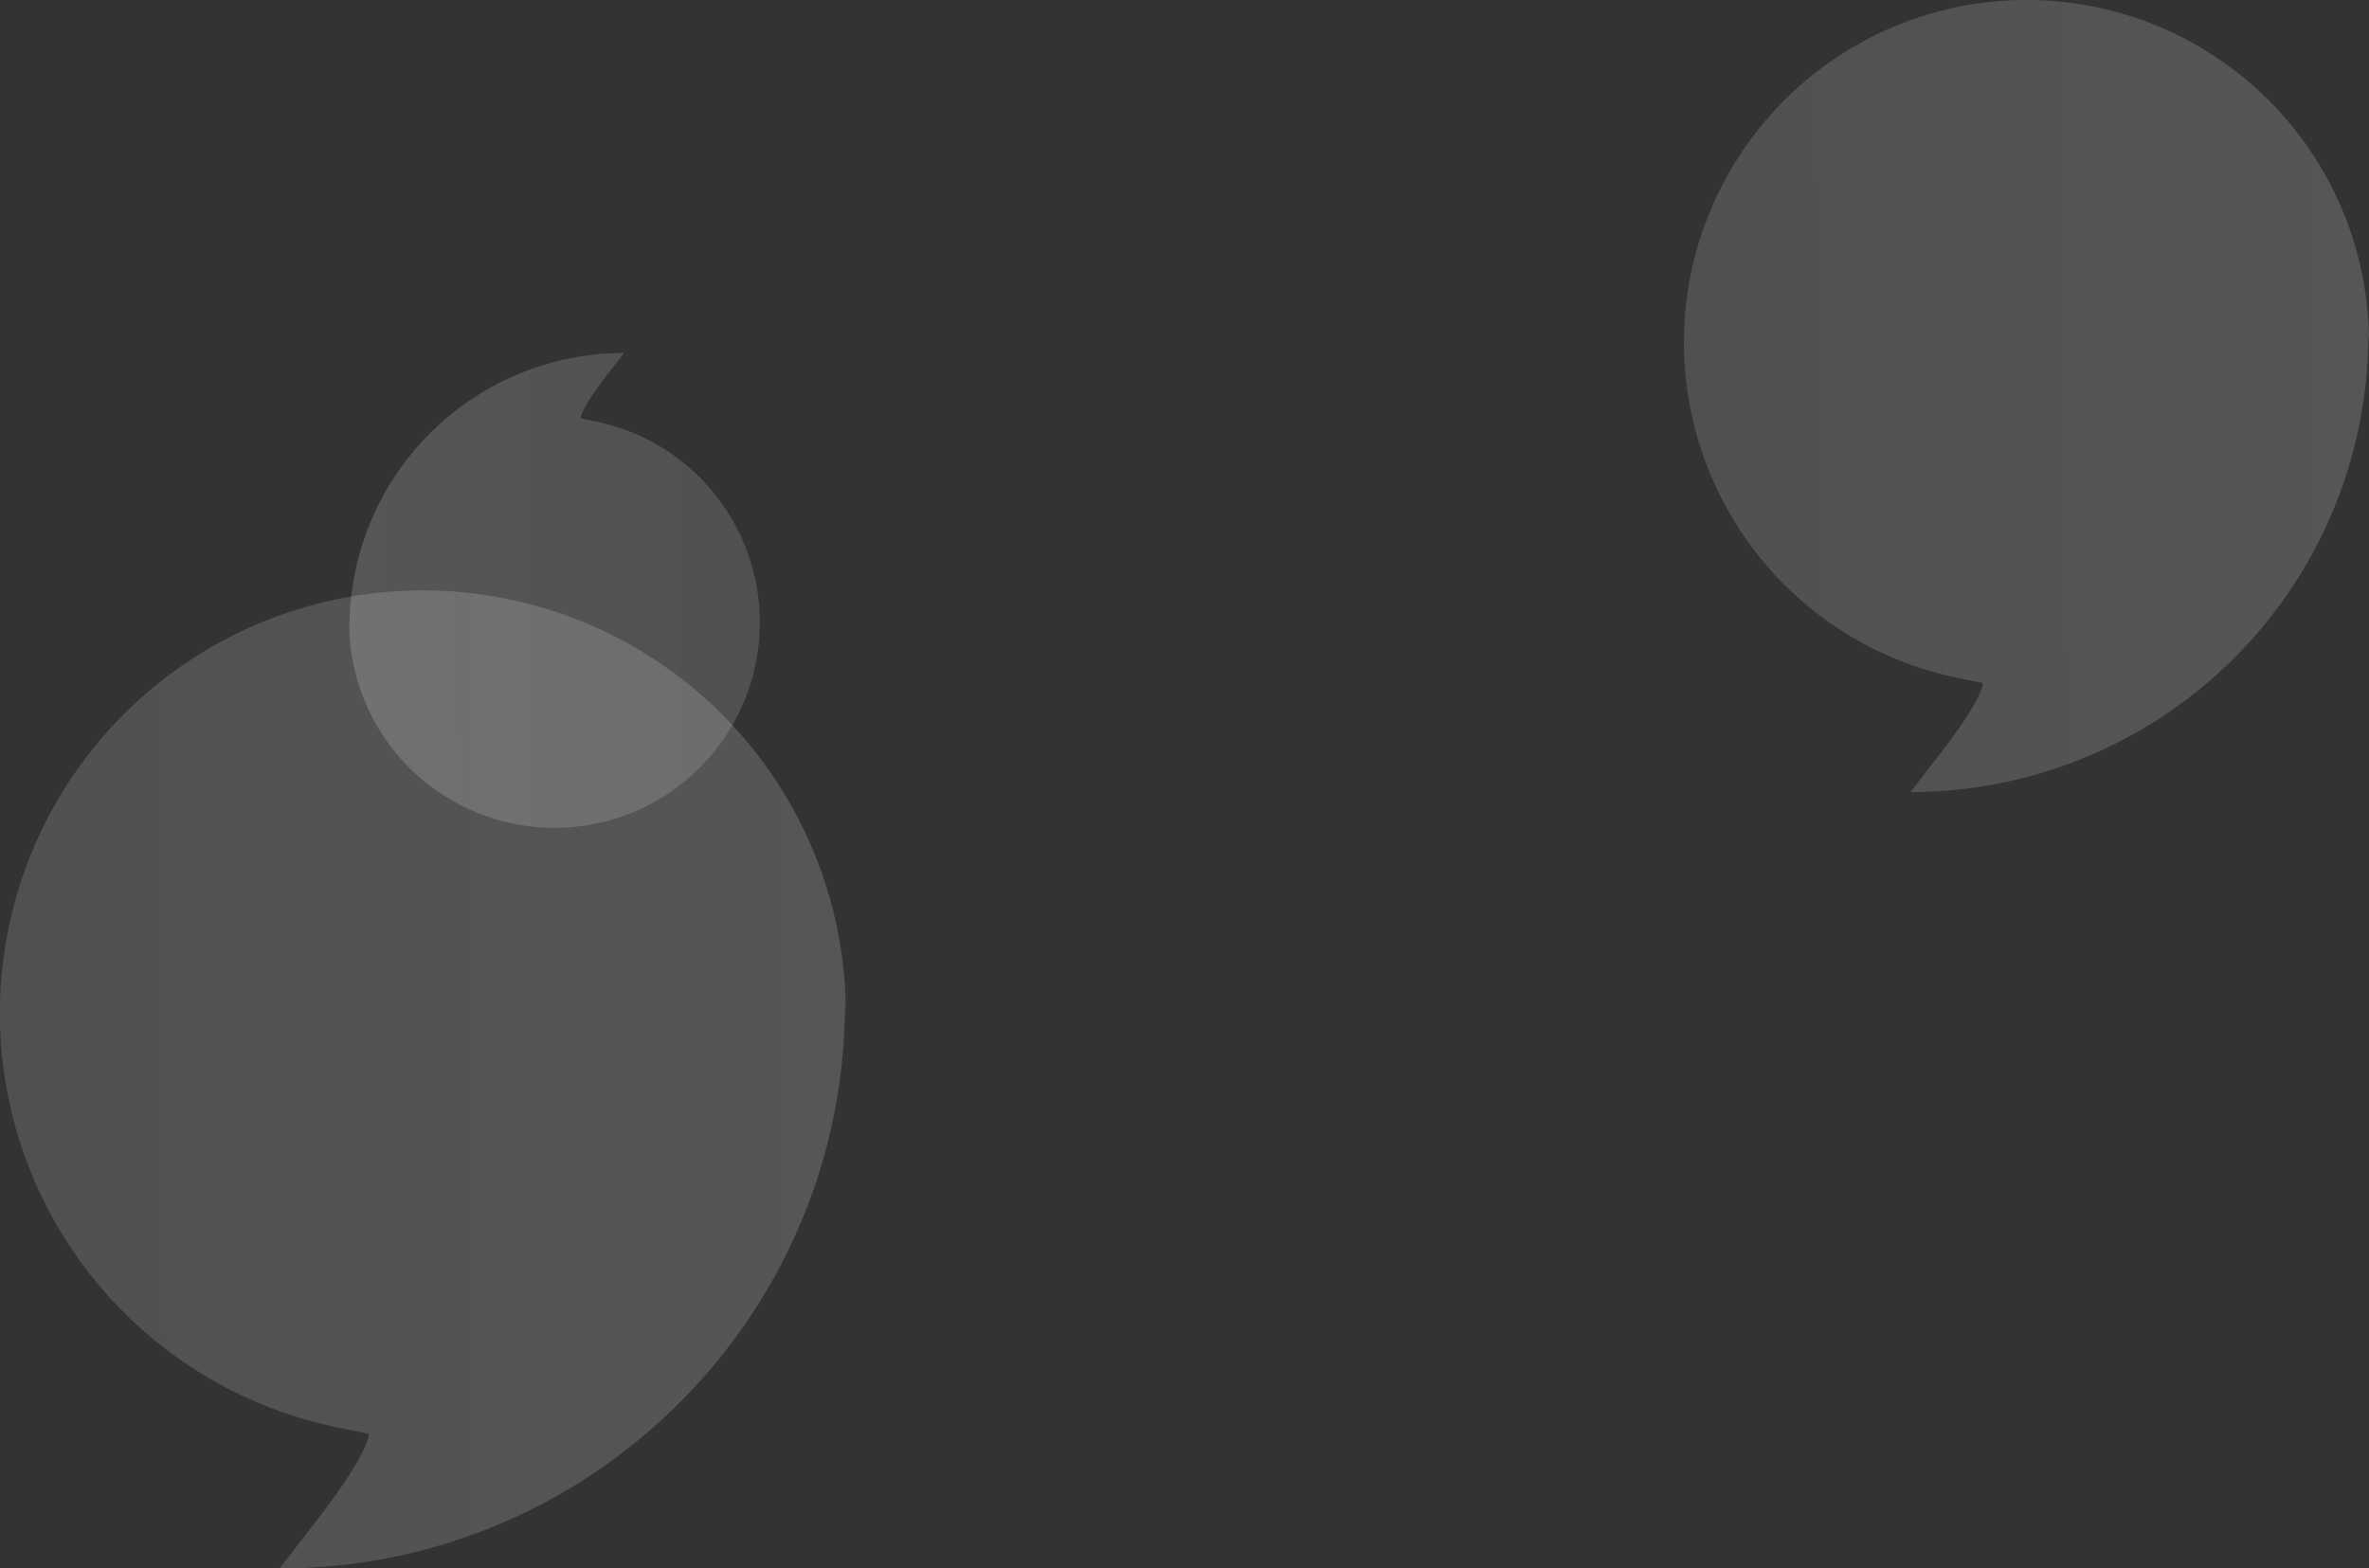
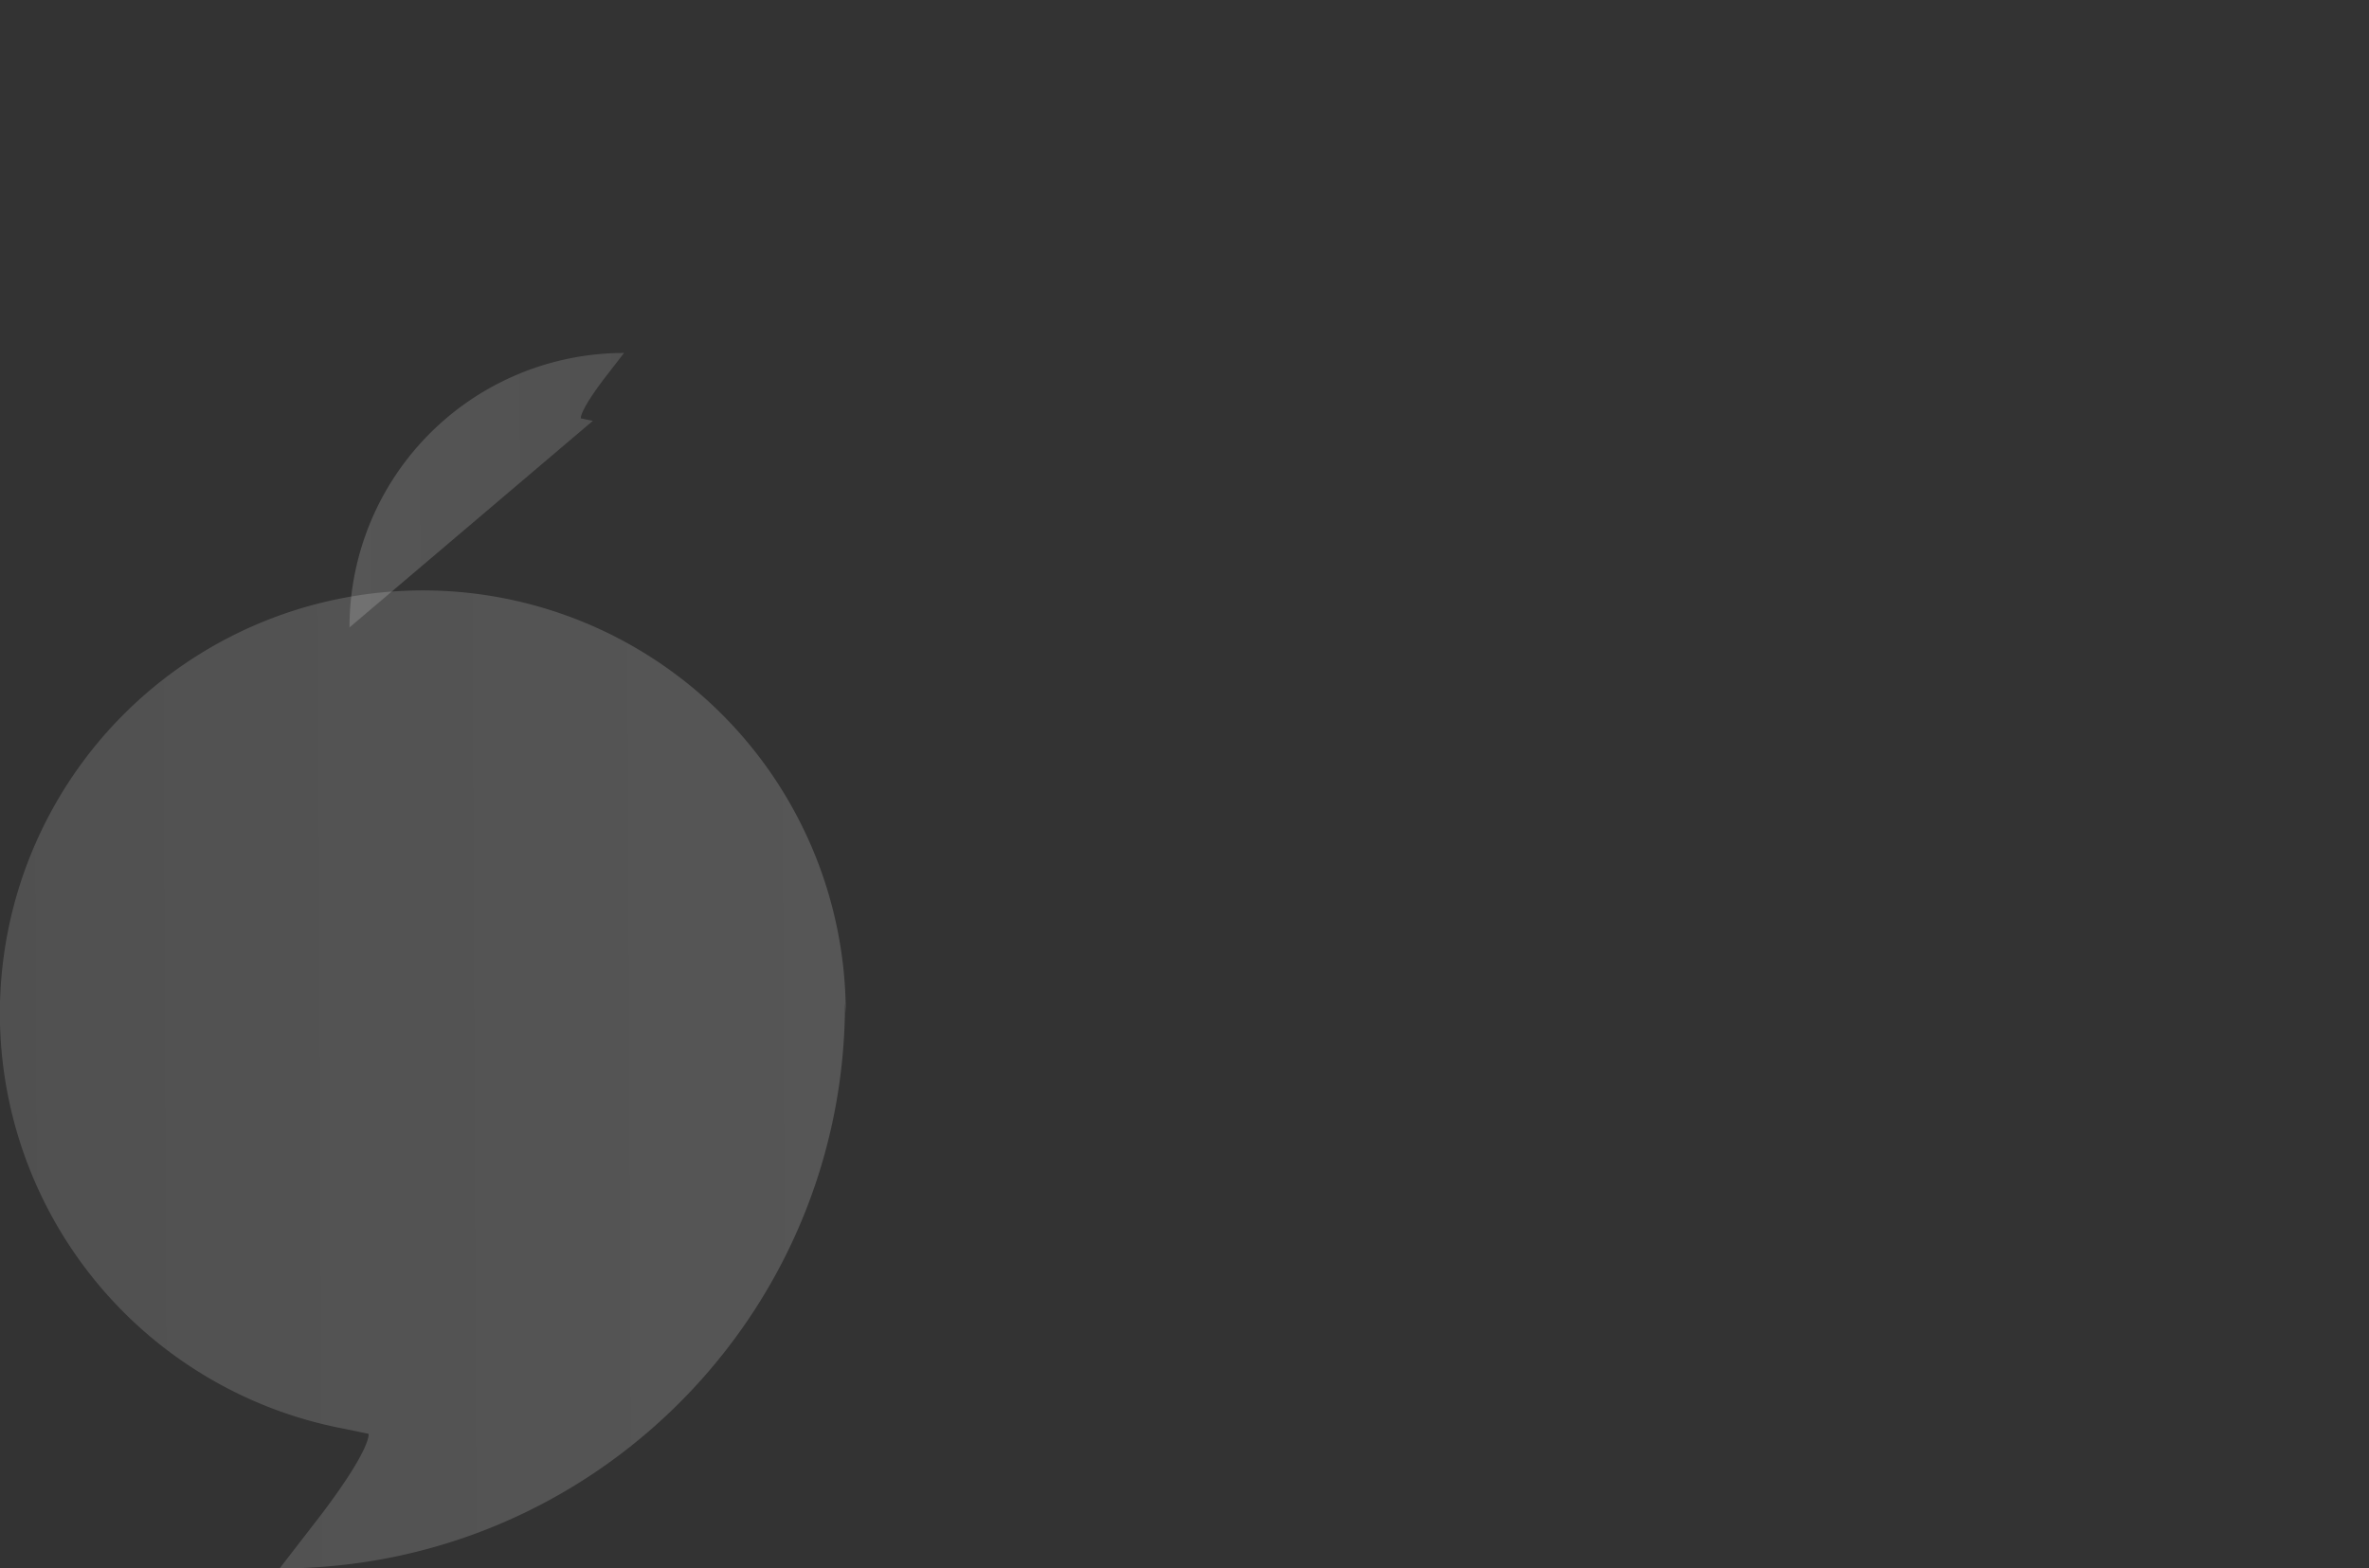
<svg xmlns="http://www.w3.org/2000/svg" width="855.002" height="566.172" viewBox="0 0 855.002 566.172">
  <rect x="0" y="0" width="855.002" height="566.172" fill="#333333" stroke="none" />
  <defs>
    <linearGradient id="linear-gradient" y1="0.549" x2="1" y2="0.544" gradientUnits="objectBoundingBox">
      <stop offset="0" stop-color="#fff" />
      <stop offset="1" stop-color="#dedede" />
    </linearGradient>
  </defs>
  <g id="Group_473" data-name="Group 473" transform="translate(-883.999 -190.086)">
    <g id="GL-big-quotes-black" transform="translate(1238.969 773.758) rotate(180)" opacity="0.174" style="isolation: isolate">
      <path id="Path_3" data-name="Path 3" d="M50,221.547C50,108.853,141.369,17.5,254.059,17.5L239.116,36.839C220.549,61.353,221.953,66.1,221.953,66.1l8.929,1.844A152.644,152.644,0,1,1,49.72,217.914" transform="translate(0 0)" fill="url(#linear-gradient)" />
    </g>
    <g id="GL-big-quotes-black-2" data-name="GL-big-quotes-black" transform="translate(1788.721 493.5) rotate(180)" opacity="0.174" style="isolation: isolate">
-       <path id="Path_3-2" data-name="Path 3" d="M49.948,182.748A165.255,165.255,0,0,1,215.2,17.5L203.1,33.162c-15.036,19.853-13.9,23.7-13.9,23.7l7.231,1.493A123.619,123.619,0,1,1,49.72,179.805" transform="translate(0 0)" fill="url(#linear-gradient)" />
-     </g>
+       </g>
    <g id="GL-big-quotes-black-3" data-name="GL-big-quotes-black" transform="translate(960.279 300)" opacity="0.174" style="isolation: isolate">
-       <path id="Path_3-3" data-name="Path 3" d="M49.857,116.578A99.082,99.082,0,0,1,148.94,17.5l-7.256,9.39c-9.015,11.9-8.334,14.209-8.334,14.209l4.336.9A74.118,74.118,0,1,1,49.72,114.813" transform="translate(0 0)" fill="url(#linear-gradient)" />
+       <path id="Path_3-3" data-name="Path 3" d="M49.857,116.578A99.082,99.082,0,0,1,148.94,17.5l-7.256,9.39c-9.015,11.9-8.334,14.209-8.334,14.209l4.336.9" transform="translate(0 0)" fill="url(#linear-gradient)" />
    </g>
  </g>
</svg>